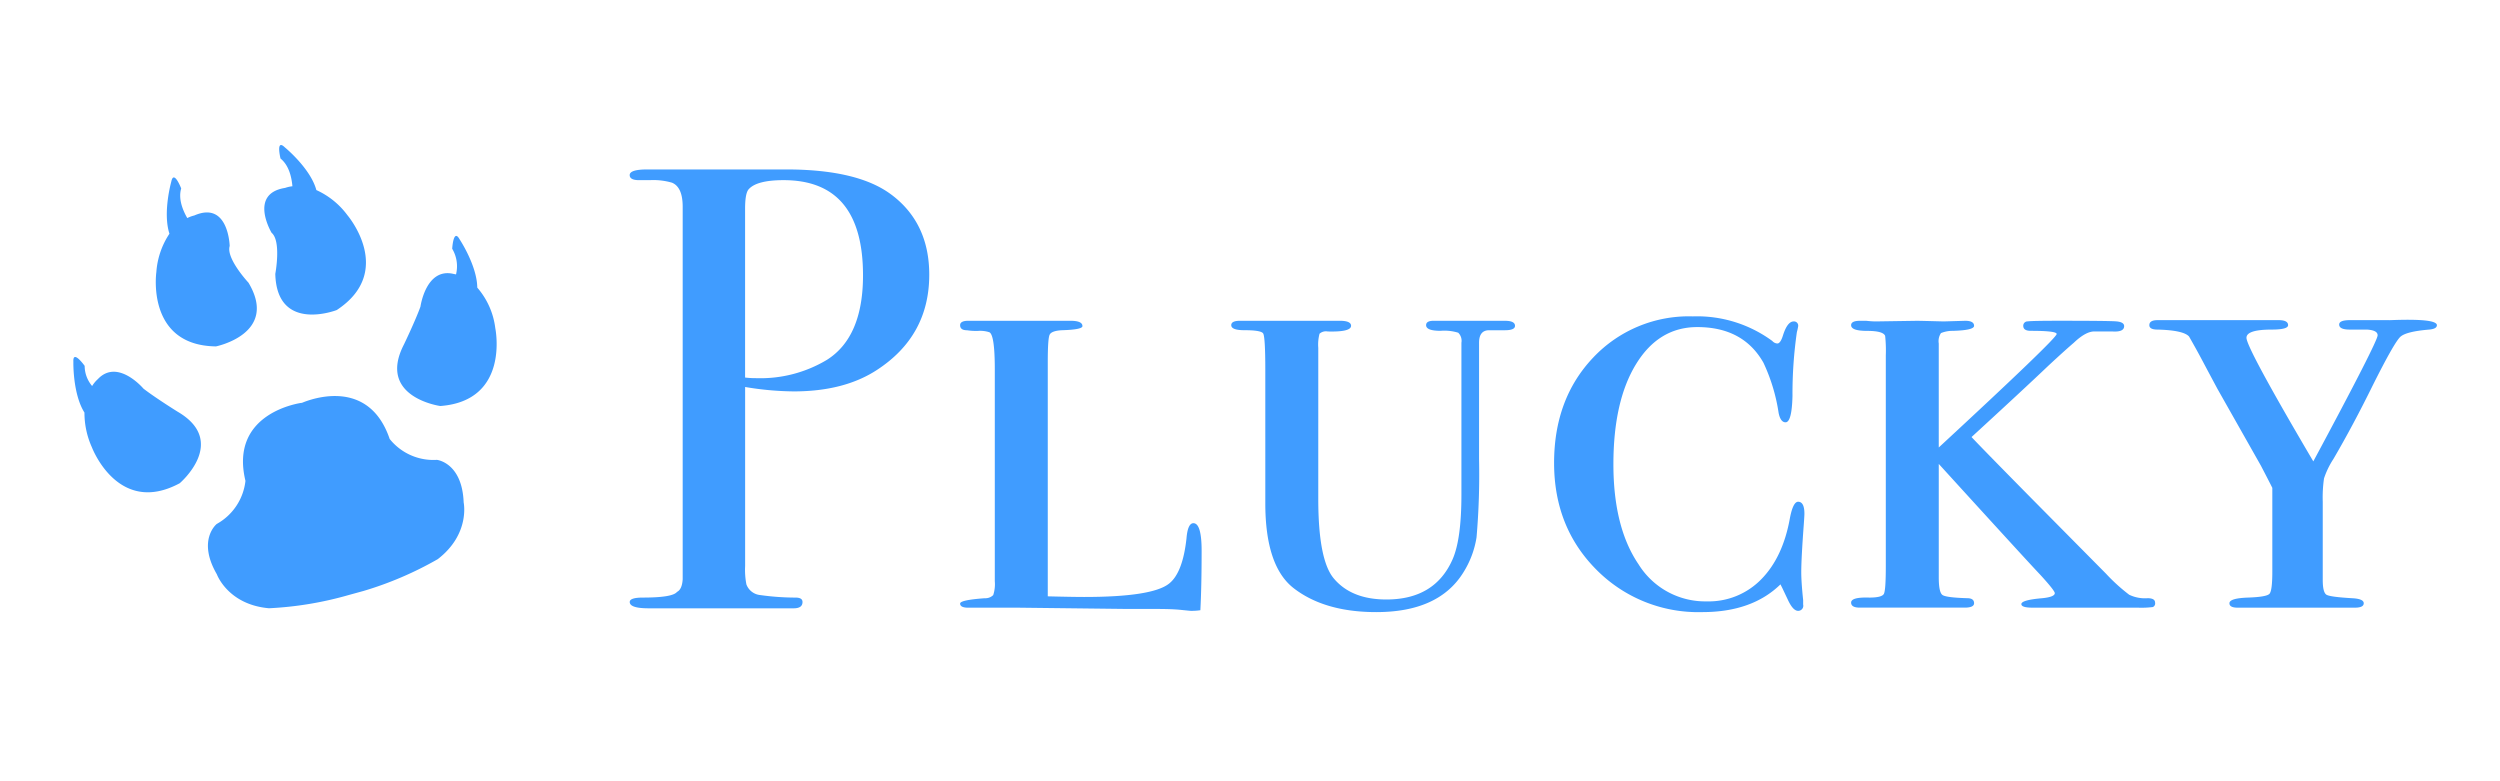
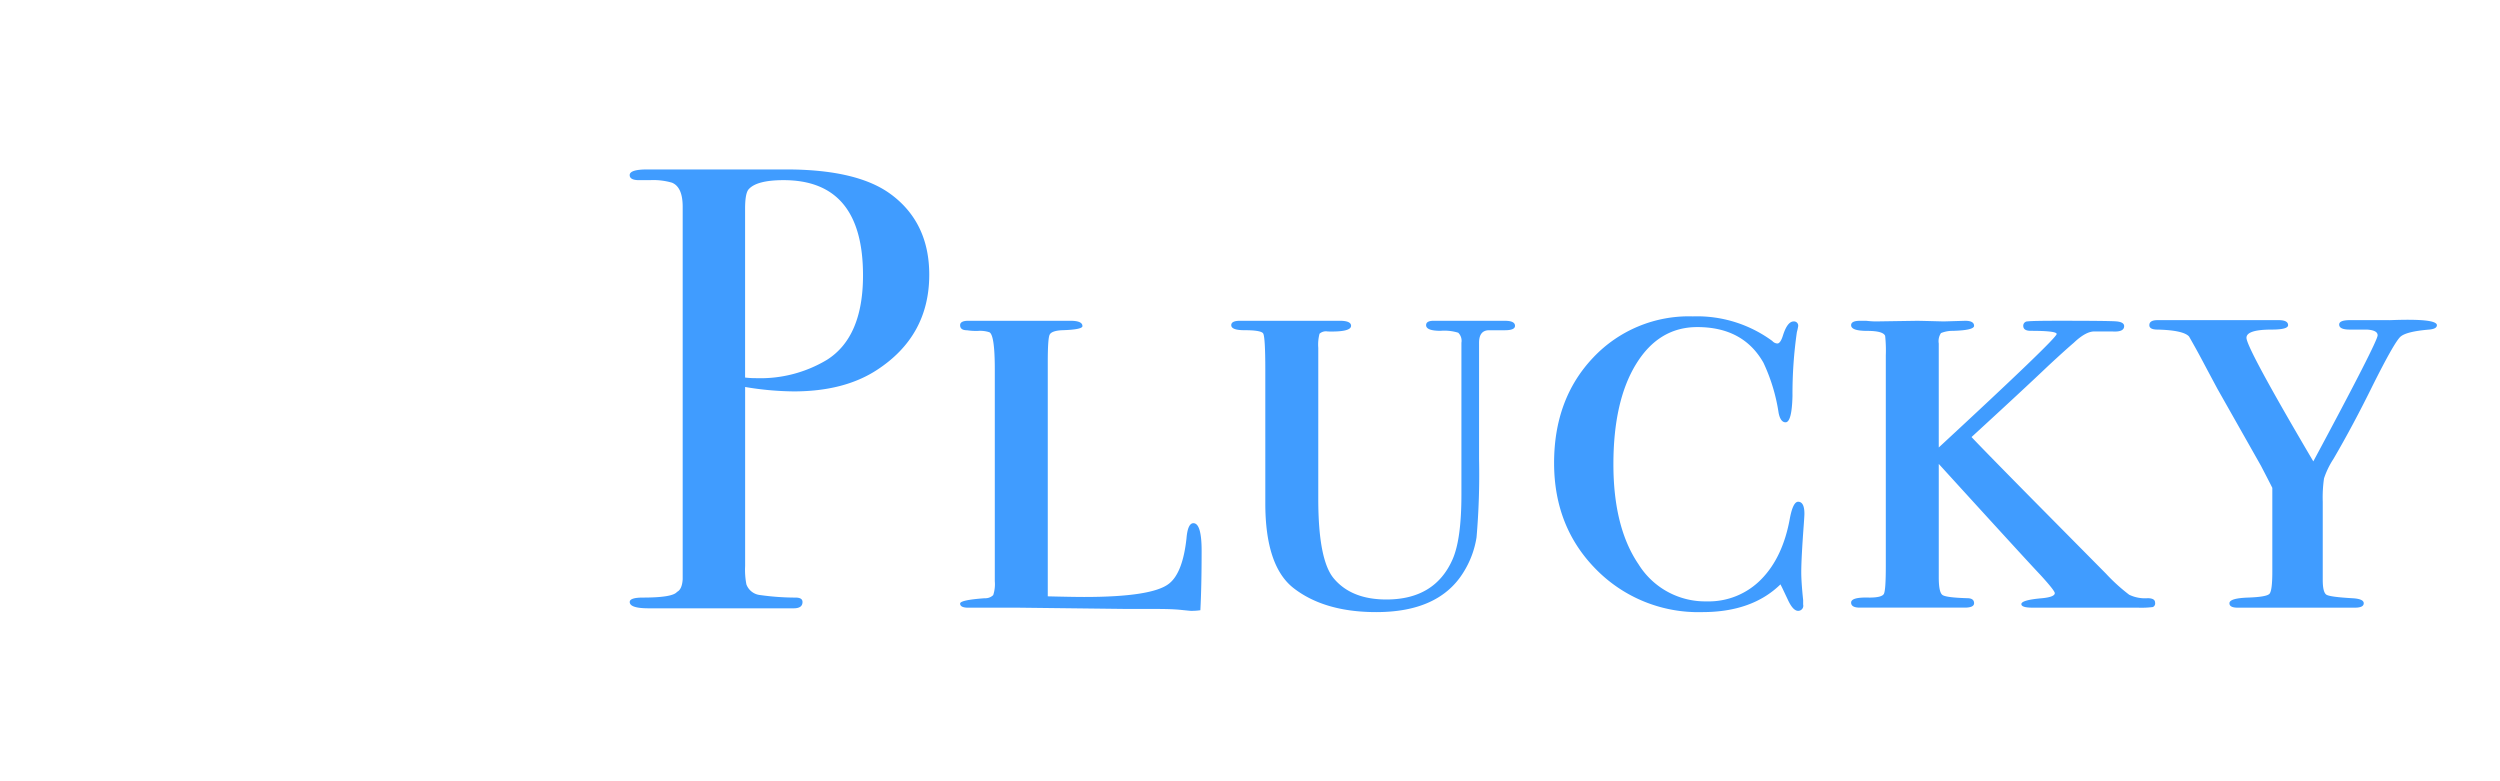
<svg xmlns="http://www.w3.org/2000/svg" width="448" height="140" viewBox="0 0 448 140">
  <defs>
    <style>
      .cls-1 {
        fill: #409cff;
        fill-rule: evenodd;
      }
    </style>
  </defs>
  <path id="Plucky" class="cls-1" d="M159.736,34.883q-5.991-4.518-18.871-4.52h-24.86q-3.165,0-3.164,1.012,0,0.911,1.7.909h1.921a11.96,11.96,0,0,1,3.955.452q1.92,0.795,1.921,4.3v66.768q-0.114,1.812-1.017,2.264-0.792,1.017-6.1,1.017-2.373,0-2.373.793,0,1.133,3.39,1.131h25.99q1.581,0,1.582-1.13c0-.526-0.415-0.791-1.243-0.791a46.211,46.211,0,0,1-6.328-.452,2.939,2.939,0,0,1-2.486-1.921,13.791,13.791,0,0,1-.226-3.277V69.348a54.641,54.641,0,0,0,8.7.791q9.039,0,14.916-3.842,9.378-6.1,9.379-17.063,0-9.264-6.78-14.351h0ZM148.21,64.468a23.141,23.141,0,0,1-12.656,3.3,16.374,16.374,0,0,1-2.034-.113V37.4q0-2.842.678-3.524,1.467-1.592,6.215-1.593,14.238,0,14.238,17.06,0,11.031-6.441,15.124h0Zm65.653,29.288q-1.017,0-1.243,2.712-0.675,6.215-3.15,8.136-3.037,2.373-15.186,2.373-2.026,0-6.524-.113V64.843q0-4.19.339-4.871t2.147-.793q3.729-.106,3.729-0.742,0-.953-2.158-0.953H173.529q-1.477,0-1.476.793c0,0.6.413,0.906,1.243,0.906a10.413,10.413,0,0,0,1.977.113,5.345,5.345,0,0,1,1.978.228q1.017,0.339,1.017,6.681v37.941a6.27,6.27,0,0,1-.283,2.493,2,2,0,0,1-1.525.565q-4.407.318-4.407,0.954,0,0.741,1.469.741h9.266l19.323,0.226h5.311q2.6,0,4.237.17t1.752,0.169a10.62,10.62,0,0,0,1.695-.113q0.225-4.293.226-10.622,0-4.971-1.469-4.972h0Zm55.82-36.273H256.914q-1.356,0-1.356.787,0,1.012,2.589,1.012a8.4,8.4,0,0,1,3.164.339,2.017,2.017,0,0,1,.575,1.8V88.643q0,7.988-1.582,11.586-3.165,7.2-11.865,7.2-6.216,0-9.379-3.72-2.826-3.269-2.825-14.317V62.335a7.6,7.6,0,0,1,.226-2.535,1.737,1.737,0,0,1,1.469-.4q4.18,0.114,4.181-1.017,0-.9-2.034-0.9H222.223q-1.583,0-1.582.789,0,0.9,2.373.9,2.937,0,3.334.565t0.395,6.651V90.183q0,11.277,5.085,15.221,5.537,4.285,14.8,4.285,11.187,0,15.594-7.087a16.639,16.639,0,0,0,2.373-6.3,130.649,130.649,0,0,0,.452-14.061V61.428q0-2.248,1.808-2.249h2.825q1.808,0,1.808-.791,0-.9-1.808-0.9h0Zm52.544,32.431q-0.906,0-1.469,2.9-1.245,7.032-5.142,10.993a13.144,13.144,0,0,1-9.774,3.96,14.063,14.063,0,0,1-12.2-6.621q-4.521-6.621-4.52-17.956t4.068-17.956q4.068-6.621,10.961-6.621,8.247,0,11.865,6.4a32.264,32.264,0,0,1,2.712,8.98q0.339,1.684,1.243,1.684,1.128,0,1.243-4.746A77.543,77.543,0,0,1,322,59.517a9.472,9.472,0,0,0,.226-1.017,0.754,0.754,0,0,0-.791-0.9q-1.131,0-1.921,2.486-0.453,1.47-1.017,1.469a1.3,1.3,0,0,1-.9-0.452,22.749,22.749,0,0,0-14.238-4.407A23.54,23.54,0,0,0,285.5,64.078q-7.008,7.387-7.006,18.887t7.571,19.113a25.674,25.674,0,0,0,18.984,7.611q8.925,0,14.012-4.972,0.225,0.453.339,0.678l1.017,2.147q0.9,1.923,1.808,1.921a0.913,0.913,0,0,0,.9-1.13v-0.791q-0.339-3.276-.339-4.972,0-2.484.452-8.588c0.074-1.054.113-1.695,0.113-1.921q0-2.145-1.13-2.147h0Zm62.6,17.286a6.51,6.51,0,0,1-3.277-.623,32.632,32.632,0,0,1-4.181-3.8L364.036,89.305q-9.267-9.4-10.735-10.987,9.264-8.493,13.786-12.8,3.051-2.831,4.52-4.077,2.259-2.151,3.842-2.039h3.164q2.034,0.114,2.034-.961c0-.5-0.491-0.782-1.469-0.853s-4.37-.108-10.17-0.108q-4.86,0-5.65.113a0.77,0.77,0,0,0-.791.791q0,0.906,1.356.9,4.632,0,4.633.565,0,0.792-21.131,20.34V61.551a2.591,2.591,0,0,1,.4-1.864,5.552,5.552,0,0,1,2.2-.4q3.729-.111,3.729-0.9,0-.9-1.591-0.9L348.3,57.6q-4.2-.111-4.771-0.113l-7.382.113a15.832,15.832,0,0,1-1.7-.113h-1.135q-1.592,0-1.591.791,0,1.017,2.876,1.017t3.224,0.9a24.965,24.965,0,0,1,.115,3.5v37.855q0,4.182-.339,4.859t-2.6.678q-3.279-.111-3.277.9,0,0.906,1.582.9h18.758q1.695,0,1.695-.791,0-.9-1.243-0.9-3.729-.111-4.407-0.565t-0.678-3.164V83.134Q363.244,100.506,365.618,103q2.6,2.84,2.6,3.293,0,0.681-2.26.907-3.729.318-3.729,1.06,0,0.636,2.034.635h18.871a16.109,16.109,0,0,0,2.656-.113,0.7,0.7,0,0,0,.4-0.792q0-.792-1.356-0.793h0Zm43.391-49.83H421.1q-1.923,0-1.921.791,0,0.906,1.921.9h3.051q1.92,0.114,1.921,1.022,0,1.136-11.526,22.595-11.979-20.34-11.978-22.148,0-1.467,4.52-1.469,2.937,0,2.938-.791,0-.9-1.695-0.9h-21.7c-0.978,0-1.469.3-1.469,0.9,0,0.528.491,0.791,1.469,0.791q4.632,0.114,5.65,1.243,1.356,2.373,2.373,4.294t2.712,5.085l7.8,13.786q1.356,2.6,2.034,3.955v15.029q0,3.39-.508,3.955t-3.842.678q-3.335.114-3.334,1.017,0,0.792,1.469.791H422q1.581,0,1.582-.791t-2.034-.9q-3.957-.225-4.633-0.621t-0.678-2.656V89.914a23.921,23.921,0,0,1,.226-4.181,14.923,14.923,0,0,1,1.695-3.5q3.5-5.988,7.006-13.108,3.954-7.908,5.029-8.814t5.028-1.243c0.978-.074,1.469-0.339,1.469-0.791q0-1.242-8.475-.9h0Z" />
-   <path id="Kształt_1" data-name="Kształt 1" class="cls-1" d="M78.9,72.757S67.5,71.189,72.389,61.724c0,0,2-4.143,2.957-6.772,0,0,.976-7.108,5.989-5.852,0,0,.145.019,0.383,0.078a6.125,6.125,0,0,0-.683-4.6s0.2-3.715,1.322-1.7c0,0,3.124,4.693,3.172,8.666A13.566,13.566,0,0,1,88.755,58.8S91.458,71.817,78.9,72.757Zm4.185,17.264s1.235,5.657-4.64,10.18a62.471,62.471,0,0,1-13.31,5.7l-2.671.735A62.5,62.5,0,0,1,48.2,109c-7.371-.652-9.343-6.091-9.343-6.091-3.579-6.173-.017-9.016-0.017-9.016a10.1,10.1,0,0,0,5.146-7.722C41,73.808,54.1,72.182,54.1,72.182l-0.271.131s11.915-5.691,16,6.349a10.033,10.033,0,0,0,8.464,3.744S82.811,82.884,83.088,90.021ZM60.343,55.561S49.6,59.738,49.334,49.076c0,0,1.109-5.881-.668-7.366,0,0-4.175-6.992,2.426-8.038a5.692,5.692,0,0,1,1.308-.292c-0.145-1.685-.642-3.773-2.131-4.971,0,0-.891-3.608.765-2.011,0,0,4.611,3.768,5.657,7.663a14.159,14.159,0,0,1,5.565,4.5S70.877,48.637,60.343,55.561ZM38.7,62.075c-12.583-.161-10.682-13.316-10.682-13.316a14.191,14.191,0,0,1,2.346-6.879c-1.228-3.792.327-9.309,0.327-9.309,0.448-2.269,1.78,1.2,1.78,1.2-0.542,1.84.247,3.842,1.09,5.307a5.721,5.721,0,0,1,1.266-.467c6.129-2.678,6.335,5.473,6.335,5.473-0.7,2.215,3.368,6.577,3.368,6.577C49.993,59.8,38.7,62.075,38.7,62.075Zm-6.49,24.518c-11.091,5.979-15.755-6.465-15.755-6.465a15.006,15.006,0,0,1-1.32-6.193c-2.124-3.369-1.986-9.095-1.986-9.095-0.129-2.3,2.022.725,2.022,0.725a5.6,5.6,0,0,0,1.337,3.608,5.855,5.855,0,0,1,1.027-1.237c3.562-3.759,8.18,1.714,8.18,1.714,2.209,1.7,6.11,4.124,6.11,4.124C41,79.12,32.208,86.593,32.208,86.593Z" />
</svg>